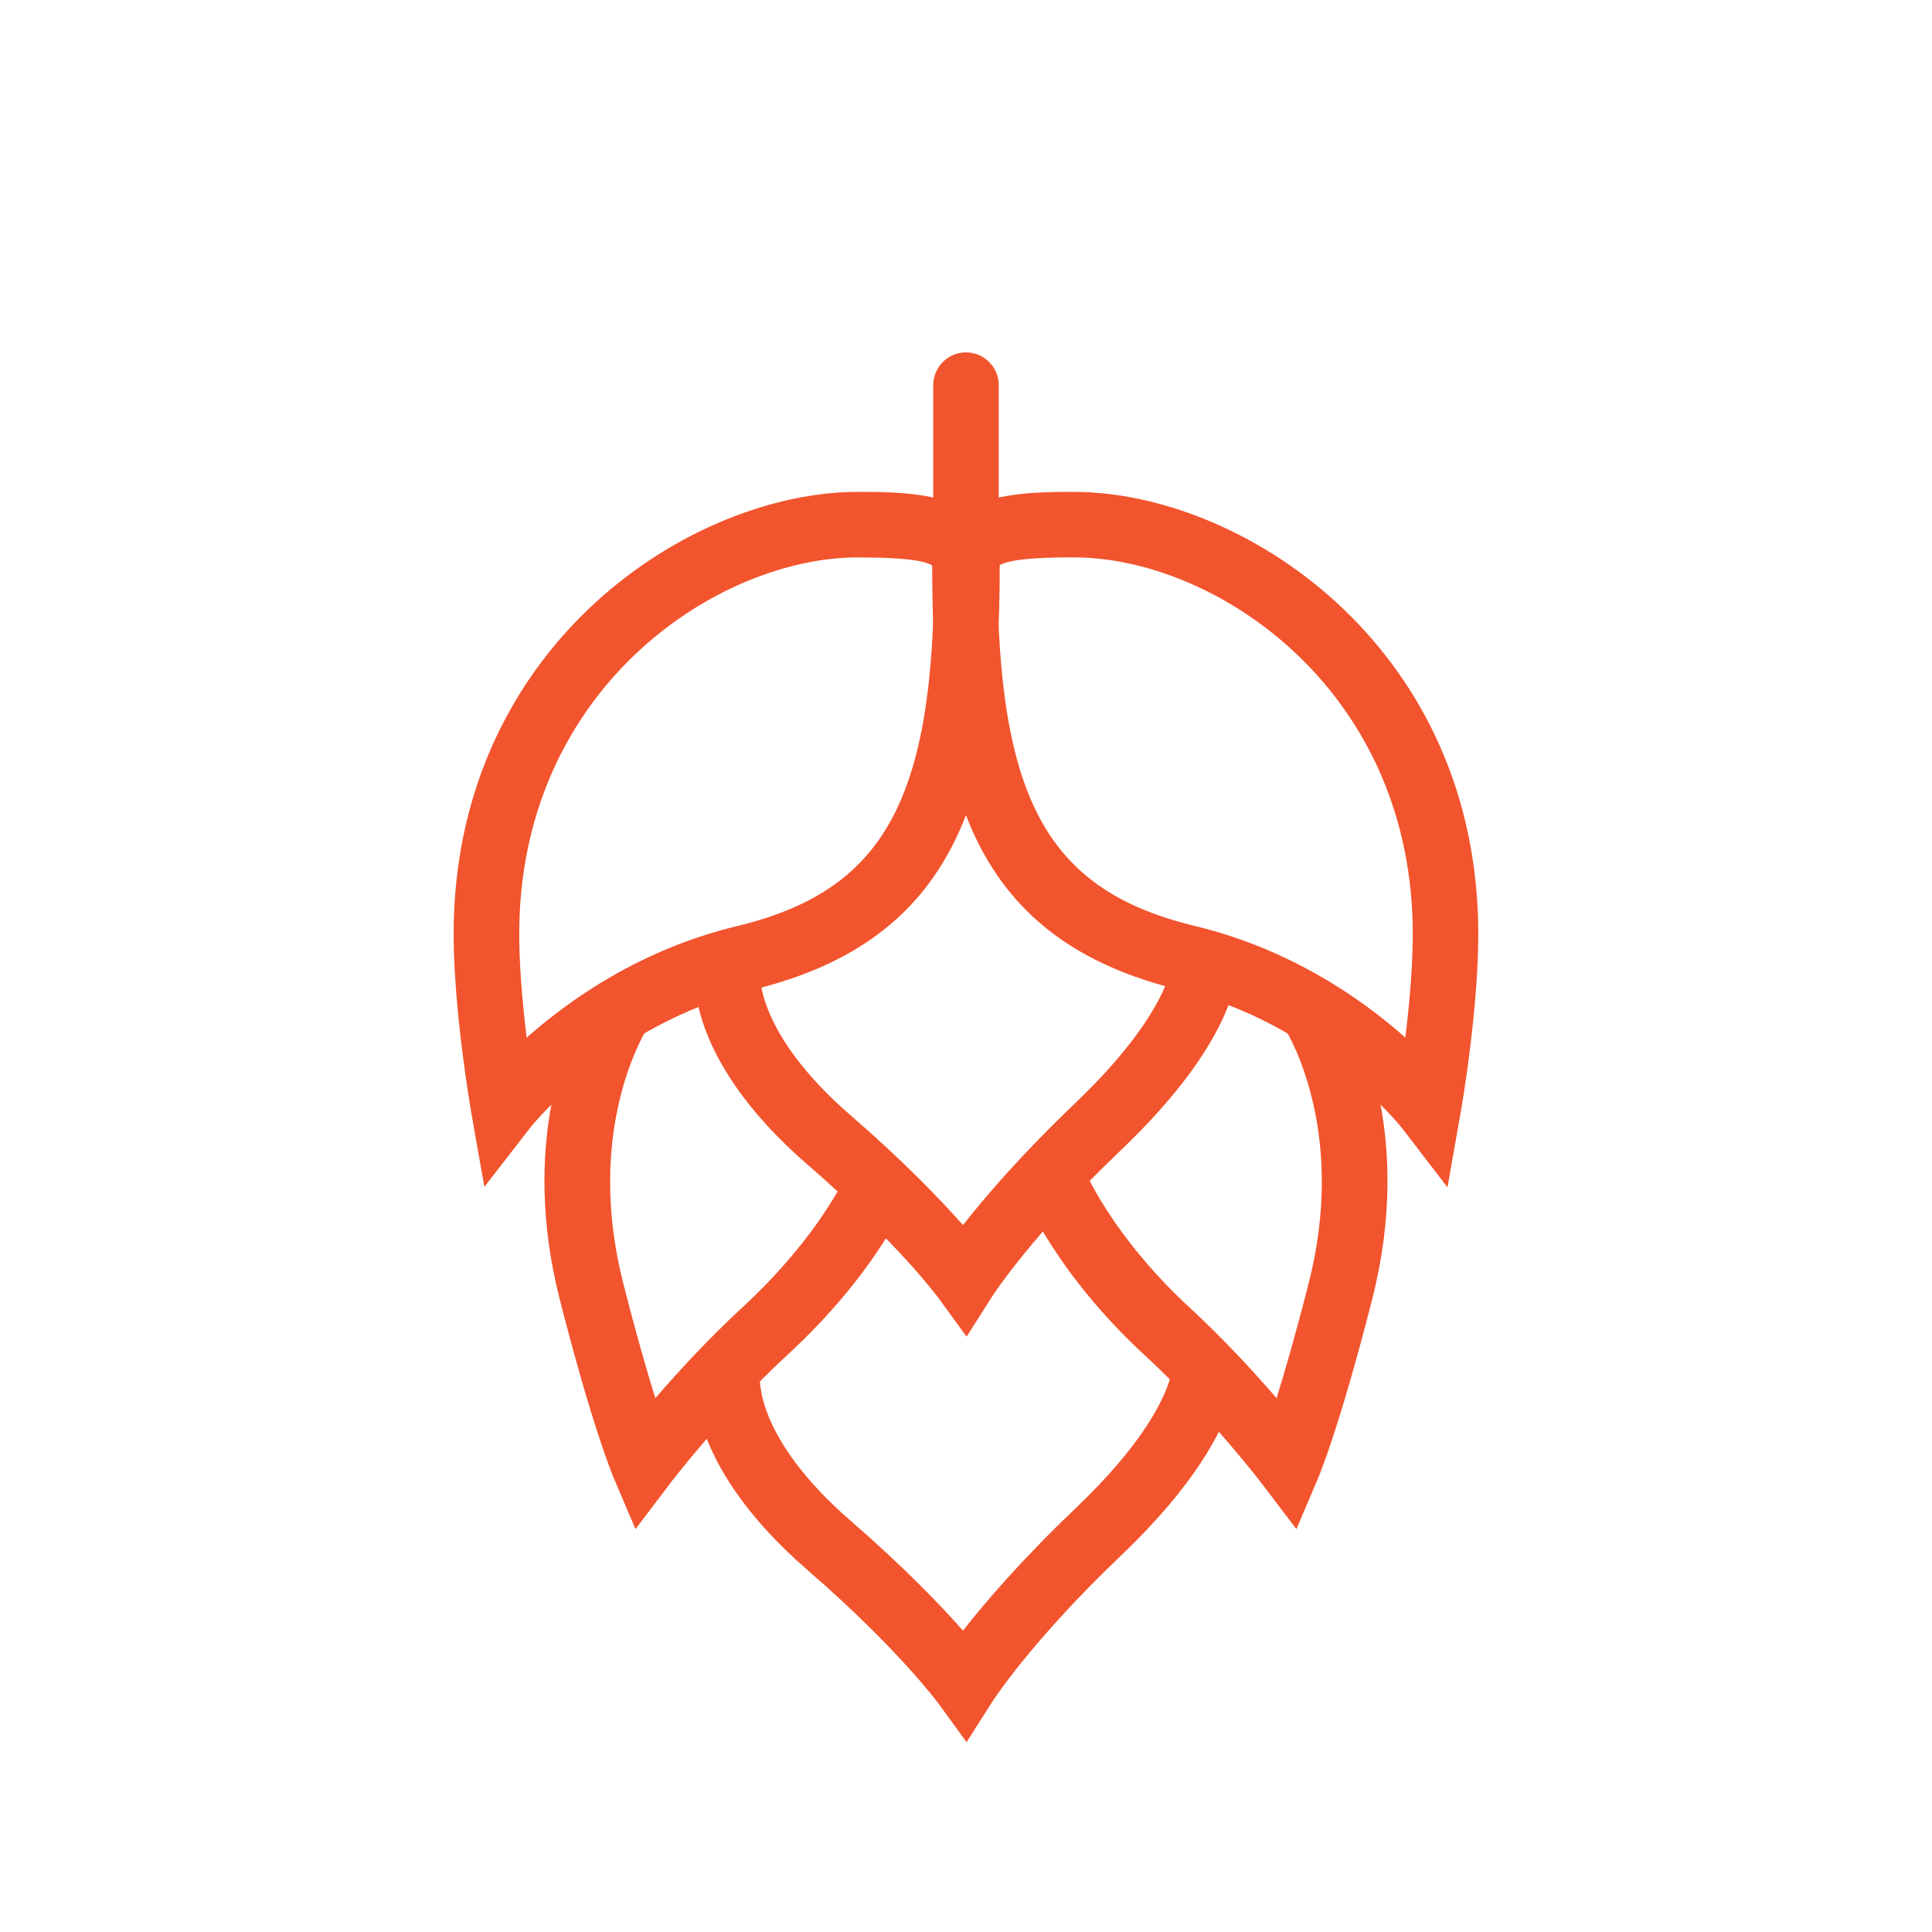
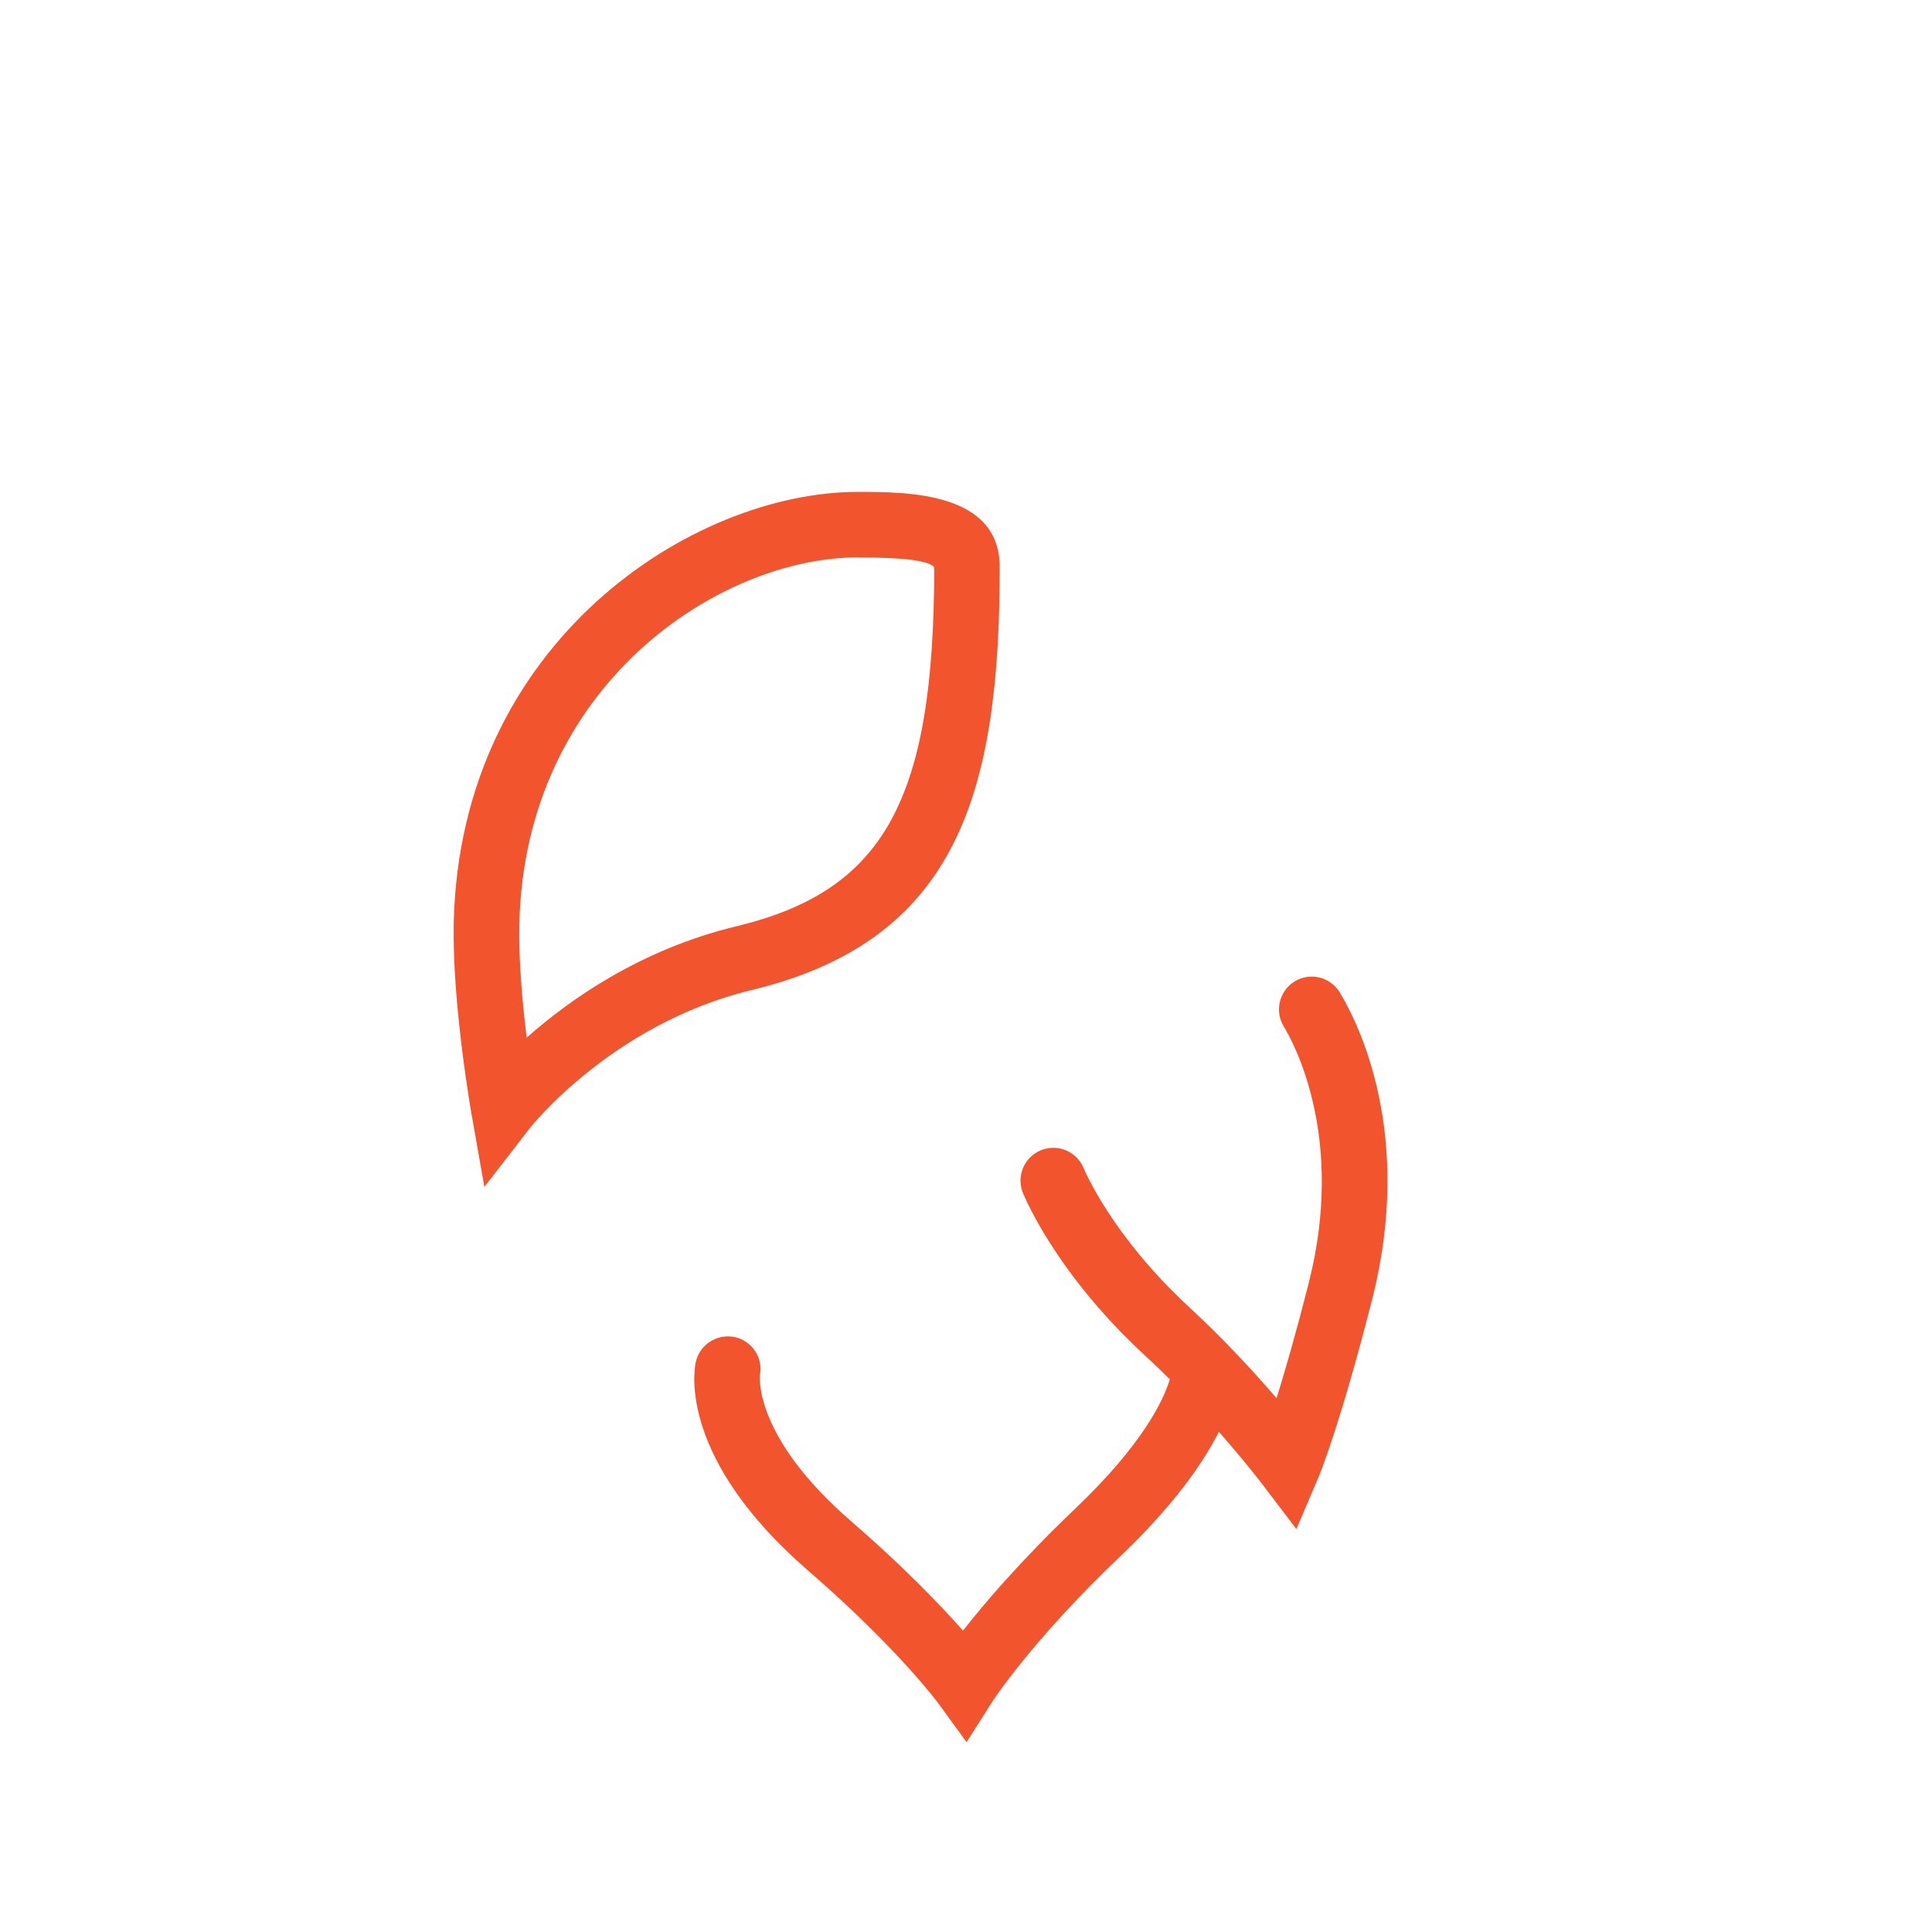
<svg xmlns="http://www.w3.org/2000/svg" id="Layer_2" viewBox="0 0 200 200">
  <defs>
    <style>
      .cls-1 {
        fill: #f2542d;
      }
    </style>
  </defs>
  <g>
-     <path class="cls-1" d="M149.85,122.92l-4.69-6.11c-.13-.17-8.58-10.85-23.01-14.33-21.36-5.15-25.65-20.56-25.65-43.77,0-7.79,9.55-7.79,14.68-7.79,17.13,0,41.21,15.51,41.84,44.63.18,8.23-1.75,19.3-1.84,19.77l-1.34,7.6ZM111.18,57.7c-1.93,0-7.05,0-7.94,1,.04,24.1,5.2,33.48,20.5,37.17,9.89,2.39,17.26,7.56,21.74,11.54.44-3.6.84-8.04.76-11.72-.54-24.79-20.71-37.99-35.06-37.99Z" />
    <path class="cls-1" d="M50.14,122.86l-1.33-7.54c-.08-.47-2.01-11.54-1.84-19.77.64-29.12,24.71-44.63,41.84-44.63,5.13,0,14.68,0,14.68,7.79,0,23.21-4.29,38.62-25.65,43.77-14.48,3.49-22.93,14.22-23.01,14.33l-4.69,6.06ZM88.82,57.7c-14.35,0-34.52,13.2-35.06,38-.08,3.68.32,8.12.76,11.72,4.48-3.98,11.85-9.16,21.74-11.54,15.29-3.69,20.45-13.07,20.45-37.17-.85-1-5.97-1-7.9-1Z" />
  </g>
-   <path class="cls-1" d="M100.06,138.37l-2.93-4.03c-.04-.05-4.21-5.71-13.47-13.72-13.3-11.52-11.85-20.57-11.64-21.56.39-1.84,2.19-2.99,4.02-2.62,1.8.38,2.97,2.13,2.63,3.93-.03.3-.58,6.46,9.42,15.12,5.47,4.73,9.26,8.69,11.6,11.33,2.27-2.9,6.05-7.31,11.63-12.64,9.59-9.15,10.01-14.39,10.01-14.44-.05-1.87,1.43-3.36,3.31-3.41,1.91.02,3.43,1.5,3.48,3.38.03,1.28-.4,8.22-12.11,19.38-9.26,8.82-13.23,15.01-13.27,15.07l-2.68,4.21Z" />
  <g>
    <path class="cls-1" d="M134.21,158.3l-3.54-4.66c-.05-.07-5.45-7.15-12.11-13.29-9.33-8.6-12.54-16.56-12.68-16.89-.69-1.74.16-3.71,1.91-4.4,1.74-.69,3.71.16,4.4,1.9.06.14,2.91,6.98,10.97,14.41,3.53,3.26,6.69,6.7,8.99,9.37.86-2.76,1.99-6.66,3.32-11.89,3.82-14.98-1.48-24.79-2.58-26.6-.97-1.6-.46-3.69,1.14-4.66,1.6-.97,3.69-.46,4.66,1.14,1.89,3.12,7.73,14.63,3.35,31.8-3.35,13.15-5.47,18.19-5.55,18.39l-2.29,5.38Z" />
-     <path class="cls-1" d="M65.79,158.3l-2.29-5.38c-.09-.21-2.2-5.25-5.55-18.39-4.08-16.03.71-27.1,2.96-31.12.92-1.63,2.98-2.22,4.62-1.3,1.63.92,2.22,2.98,1.3,4.62-1.45,2.58-5.88,12.08-2.31,26.12,1.33,5.23,2.46,9.13,3.32,11.89,2.31-2.68,5.46-6.12,8.99-9.38,8.1-7.47,10.83-13.86,10.86-13.92.72-1.72,2.7-2.54,4.43-1.84,1.73.71,2.56,2.68,1.85,4.41-.13.31-3.22,7.75-12.54,16.33-6.68,6.16-12.06,13.21-12.11,13.29l-3.53,4.66Z" />
  </g>
  <path class="cls-1" d="M100.06,180.35l-2.93-4.03c-.04-.05-4.21-5.71-13.47-13.73-13.3-11.52-11.85-20.56-11.64-21.56.39-1.83,2.19-2.99,4.02-2.62,1.8.38,2.97,2.13,2.63,3.93-.03.3-.57,6.46,9.42,15.12,5.47,4.74,9.26,8.7,11.6,11.34,2.27-2.9,6.05-7.32,11.63-12.64,7.01-6.68,9.13-11.23,9.77-13.35.54-1.79,2.44-2.8,4.23-2.26,1.79.54,2.81,2.44,2.26,4.23-1.02,3.37-3.86,8.93-11.58,16.3-9.26,8.82-13.23,15.01-13.27,15.07l-2.68,4.21Z" />
-   <path class="cls-1" d="M100,59.73c-1.87,0-3.39-1.52-3.39-3.39v-16.47c0-1.87,1.52-3.39,3.39-3.39s3.39,1.52,3.39,3.39v16.47c0,1.87-1.52,3.39-3.39,3.39Z" />
</svg>